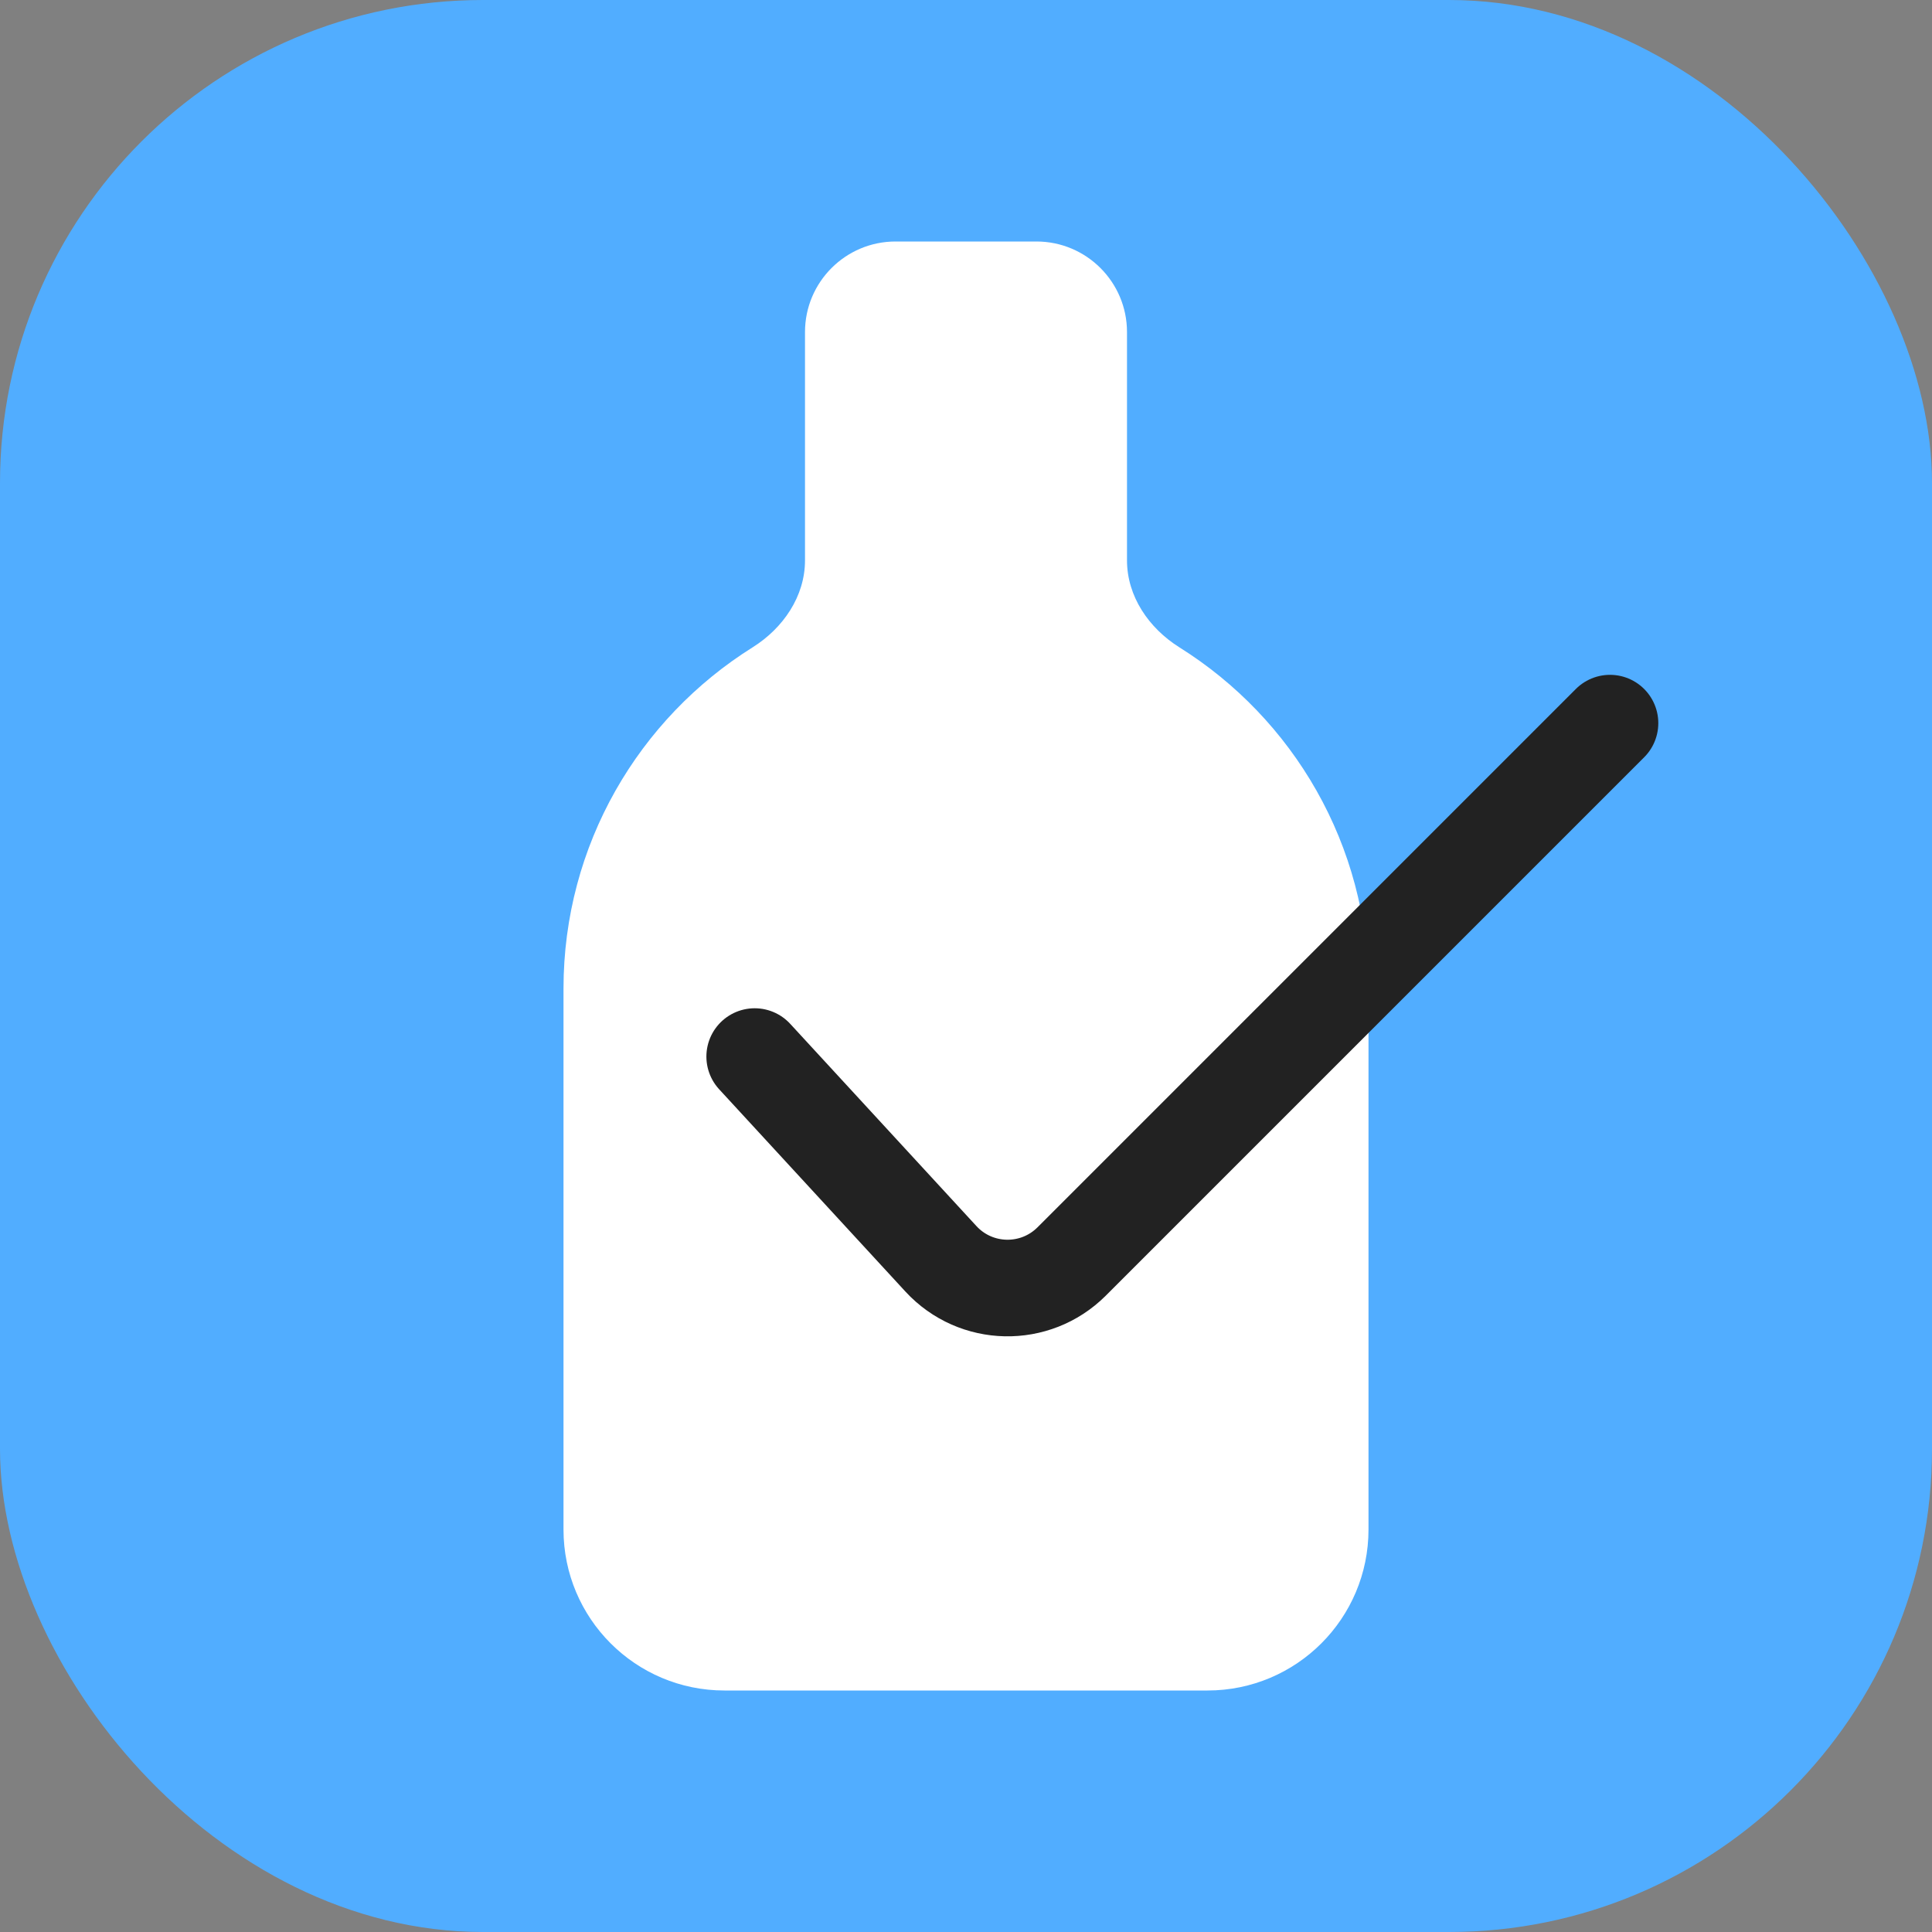
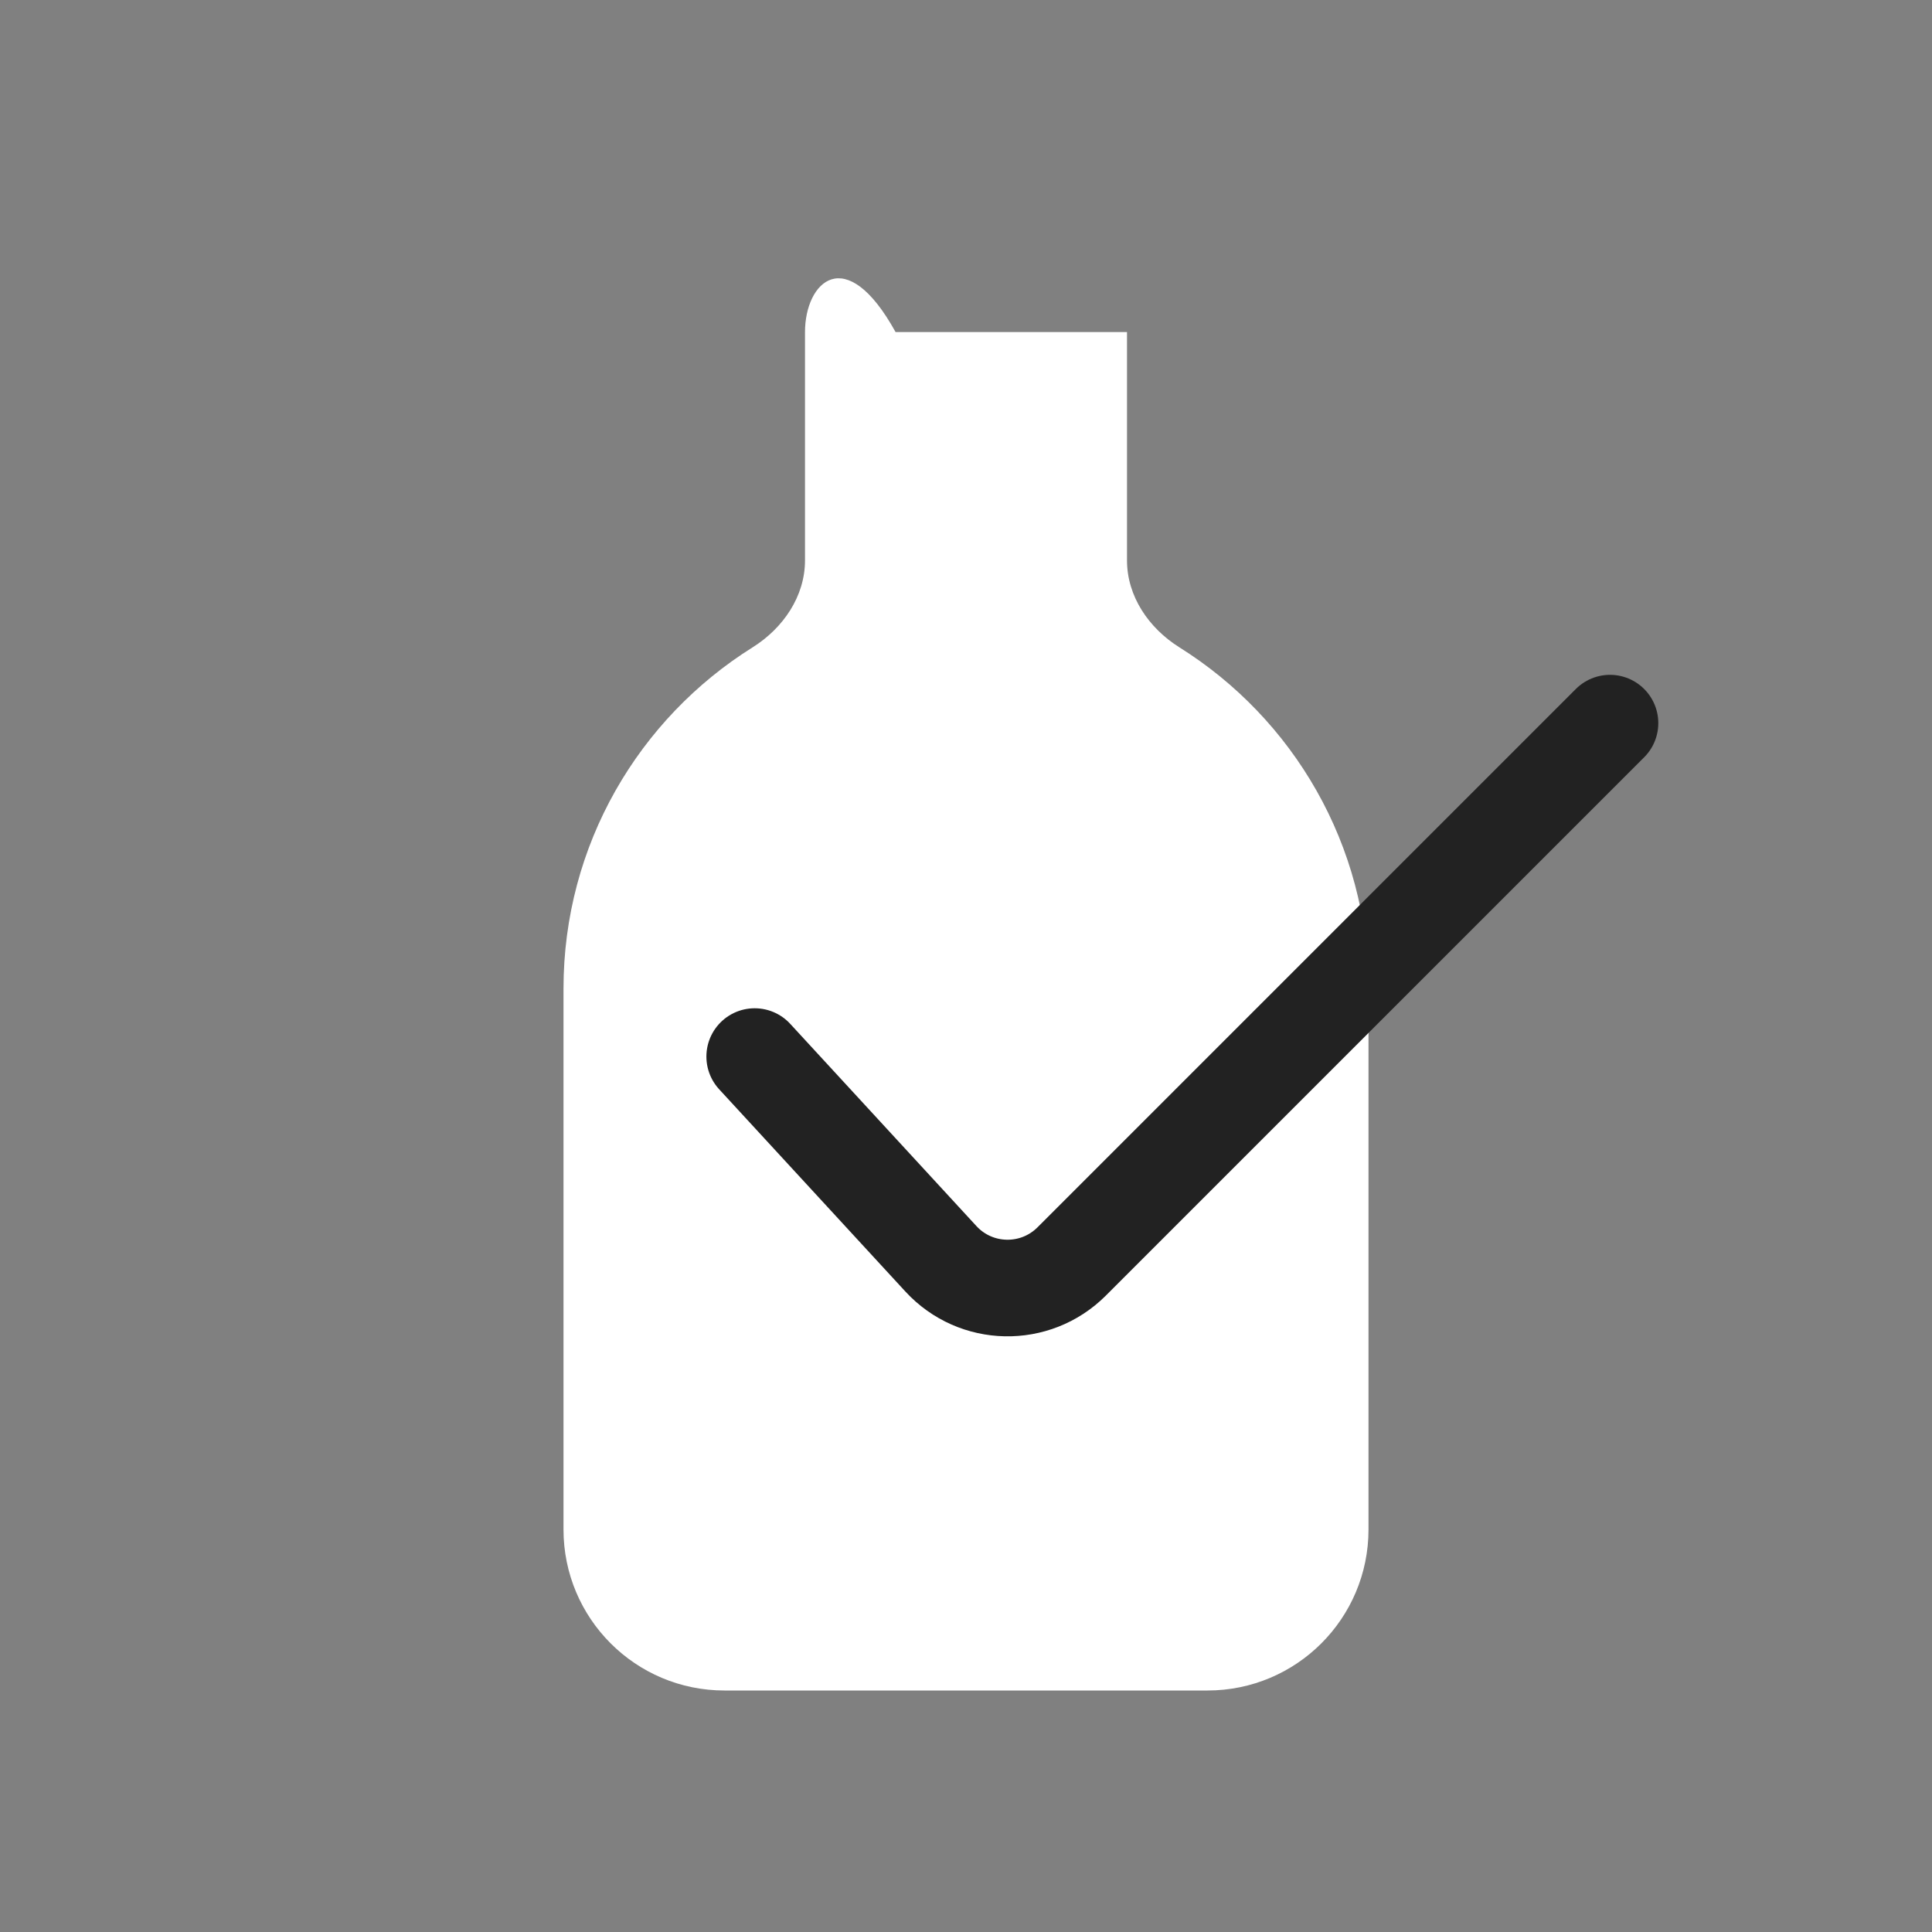
<svg xmlns="http://www.w3.org/2000/svg" width="24" height="24" viewBox="0 0 24 24" fill="none">
  <rect x="0" y="0" width="24" height="24" fill="#808080" stroke="none" />
-   <rect width="24" height="24" rx="6" fill="#51ADFF" />
-   <path fill-rule="evenodd" clip-rule="evenodd" d="M14 4.125C14 3.504 13.496 3 12.875 3H11.125C10.504 3 10 3.504 10 4.125V6.961C10 7.408 9.729 7.803 9.35 8.041C7.938 8.925 7 10.493 7 12.281V19C7 20.105 7.895 21 9 21H15C16.105 21 17 20.105 17 19V12.281C17 10.493 16.062 8.925 14.65 8.041C14.271 7.803 14 7.408 14 6.961V4.125Z" fill="white" />
+   <path fill-rule="evenodd" clip-rule="evenodd" d="M14 4.125H11.125C10.504 3 10 3.504 10 4.125V6.961C10 7.408 9.729 7.803 9.35 8.041C7.938 8.925 7 10.493 7 12.281V19C7 20.105 7.895 21 9 21H15C16.105 21 17 20.105 17 19V12.281C17 10.493 16.062 8.925 14.65 8.041C14.271 7.803 14 7.408 14 6.961V4.125Z" fill="white" />
  <path d="M9.375 13.125L11.688 15.637C12.122 16.108 12.859 16.123 13.312 15.671L20 8.983" stroke="#222222" stroke-width="1.2" stroke-linecap="round" stroke-linejoin="round" />
</svg>